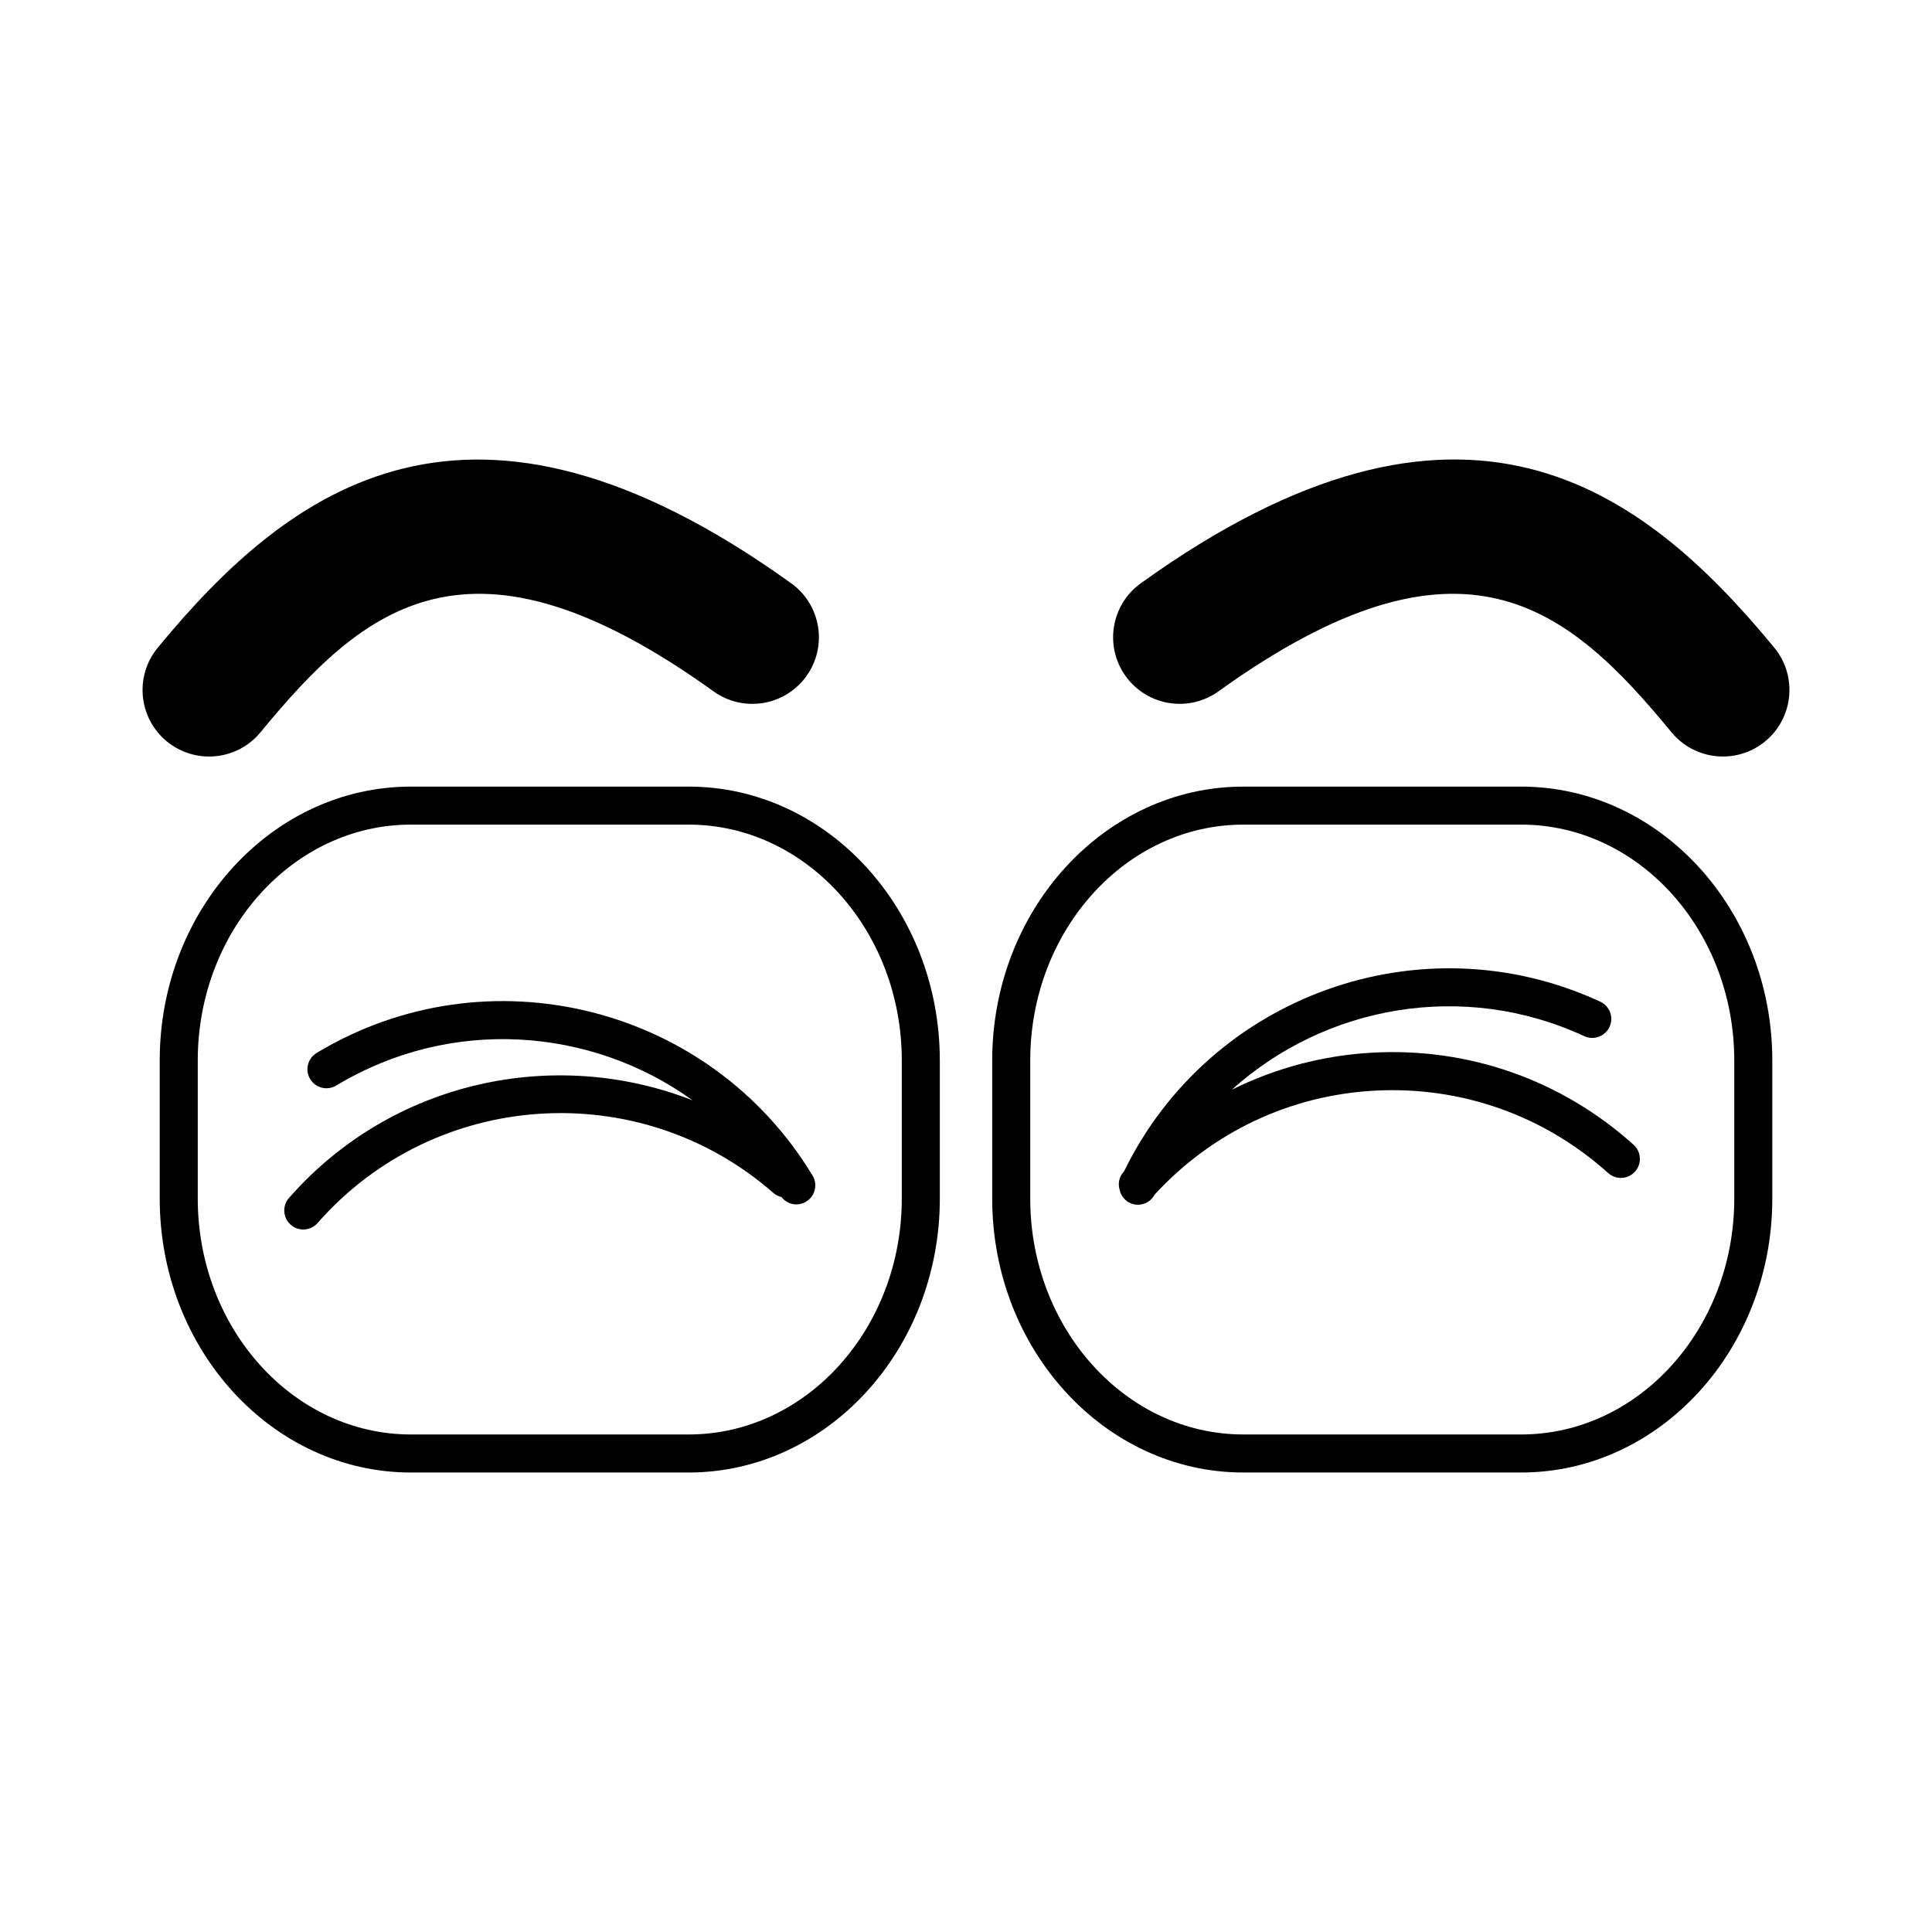
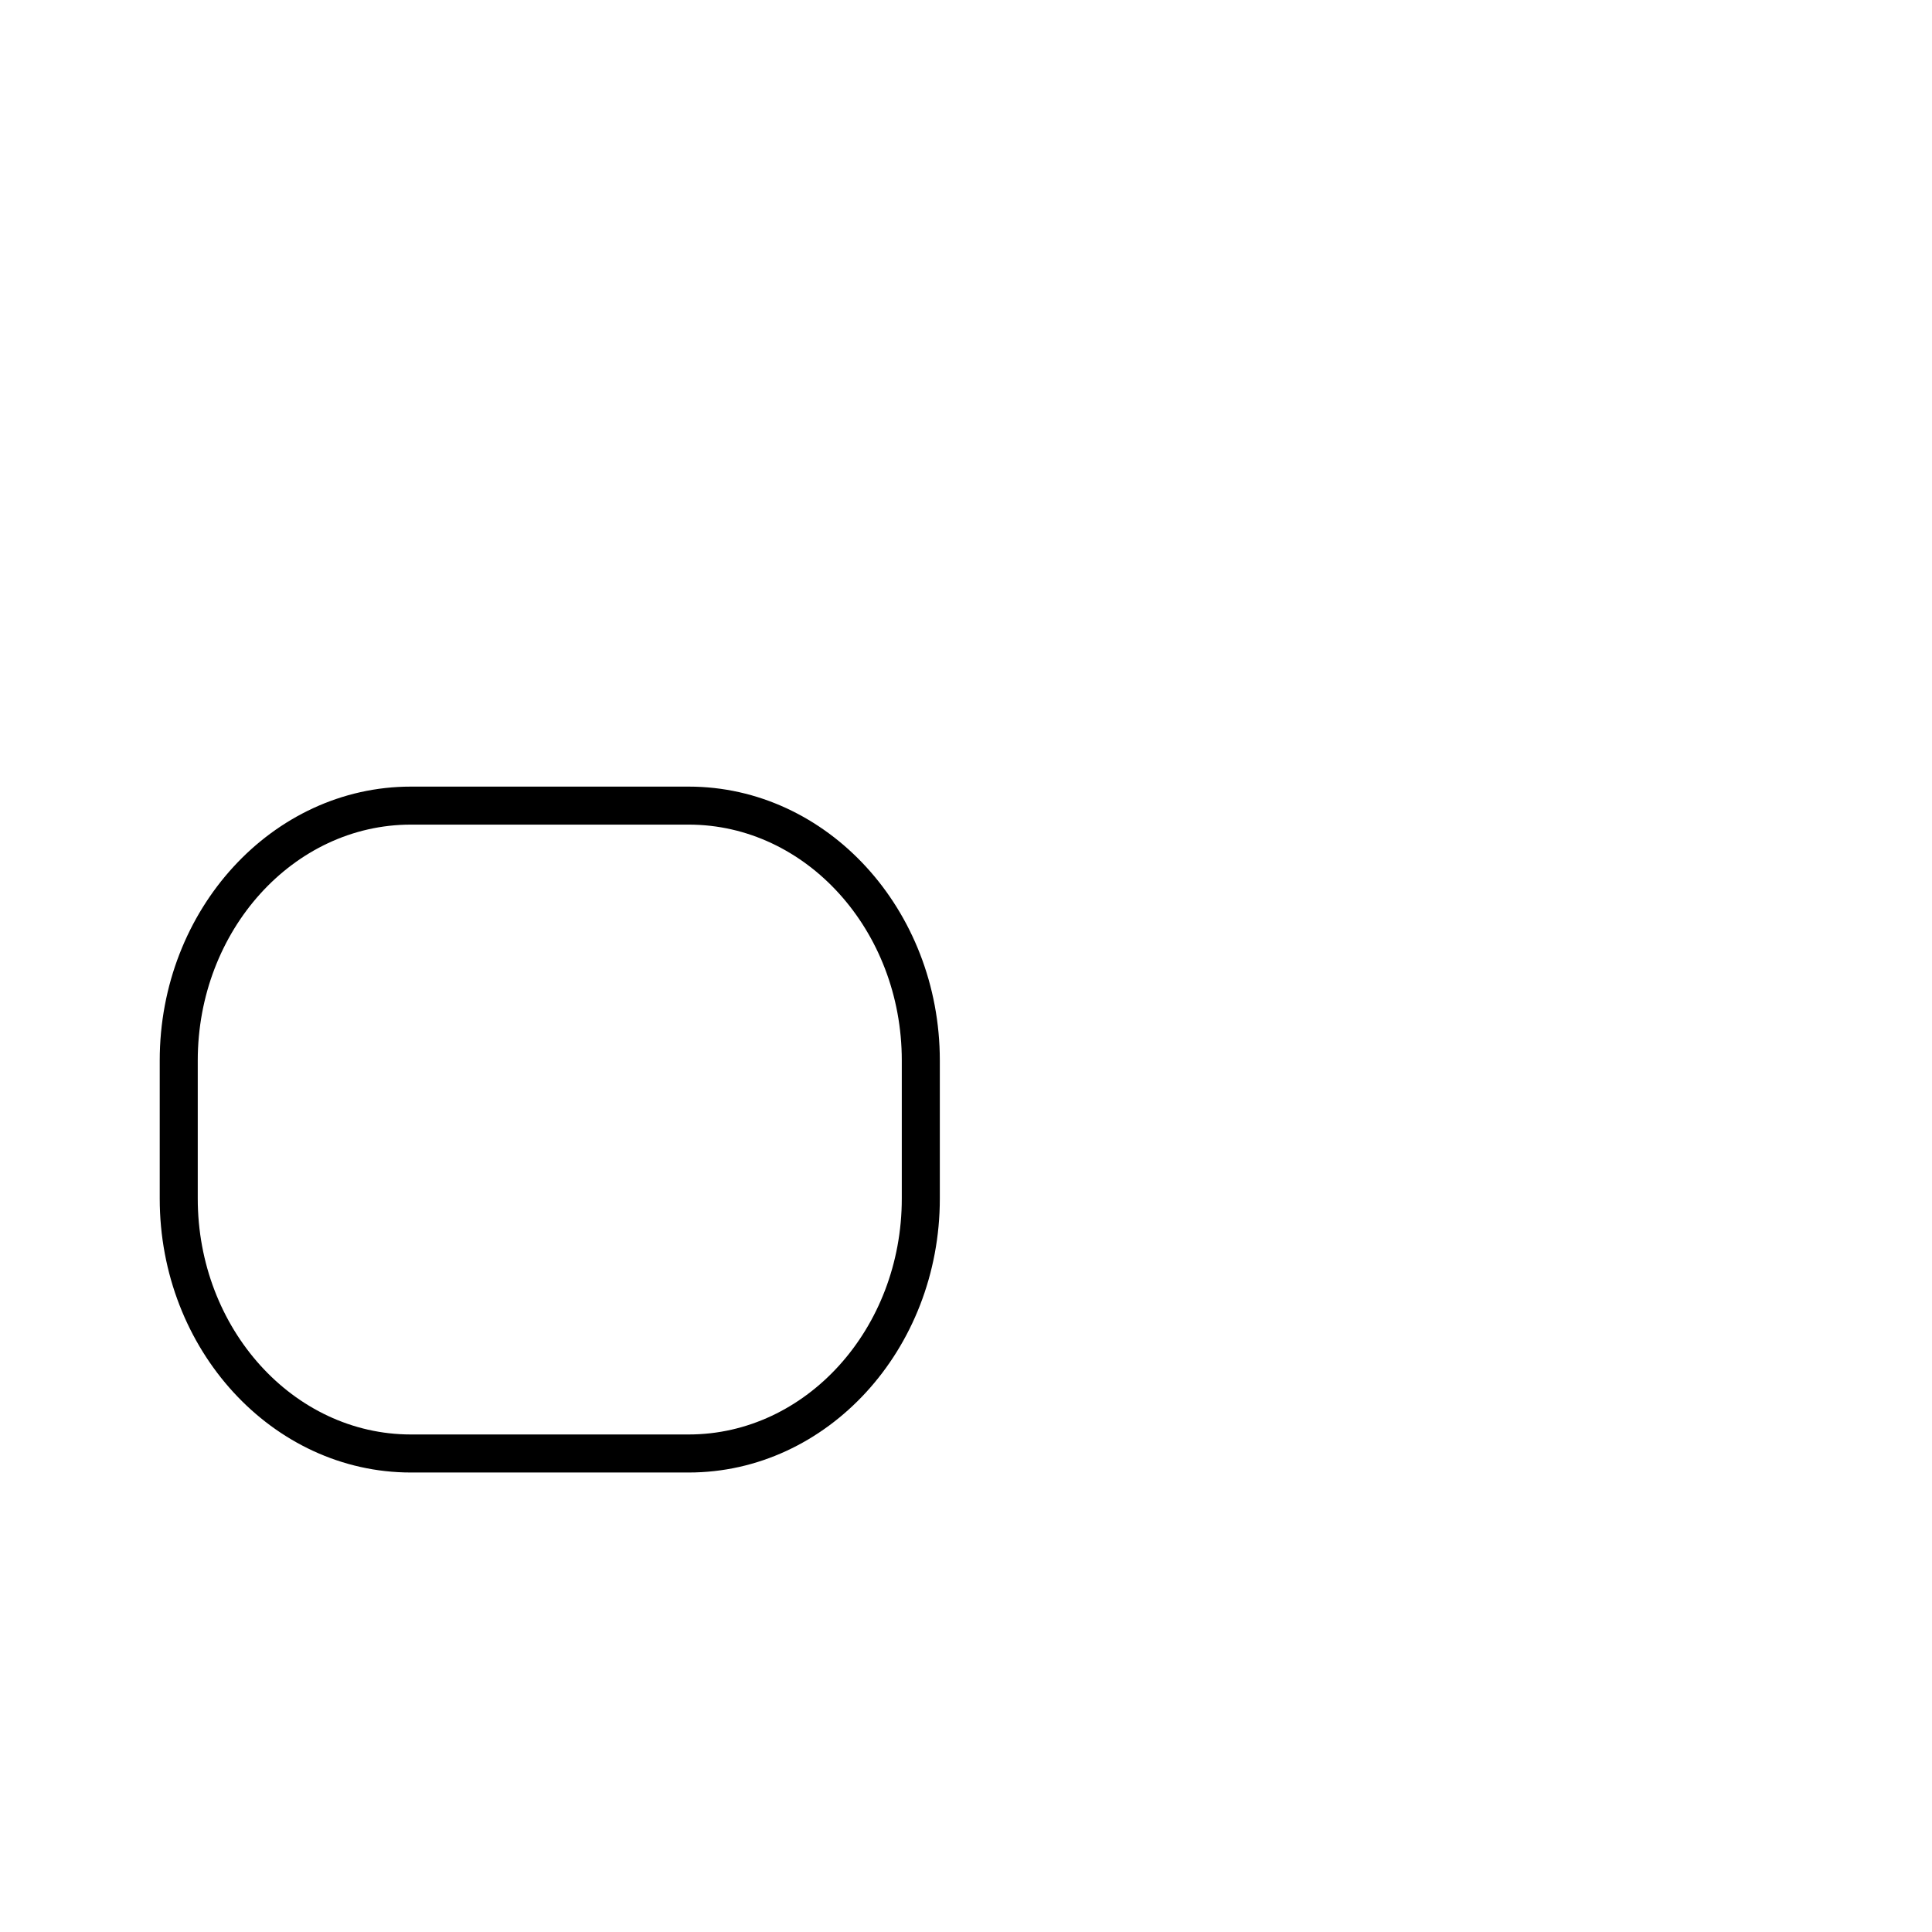
<svg xmlns="http://www.w3.org/2000/svg" fill="#000000" width="800px" height="800px" version="1.1" viewBox="144 144 512 512">
  <g>
-     <path d="m466.91 327.21c64.562-46.406 92.574-22.547 120.06 10.852 3.481 4.231 8.531 6.422 13.621 6.422 3.941 0 7.914-1.32 11.195-4.016 7.523-6.191 8.602-17.312 2.414-24.828-35.223-42.793-82.715-78.285-167.87-17.074-7.906 5.68-9.715 16.695-4.027 24.609 5.68 7.914 16.699 9.723 24.609 4.035z" />
-     <path d="m199.41 344.49c5.09 0 10.141-2.195 13.621-6.422 27.484-33.398 55.488-57.27 120.06-10.852 7.91 5.688 18.934 3.879 24.609-4.027 5.688-7.91 3.883-18.934-4.027-24.609-85.145-61.203-132.64-25.715-167.87 17.074-6.191 7.516-5.113 18.637 2.41 24.828 3.281 2.688 7.25 4.008 11.199 4.008z" />
    <path d="m326.5 352.46h-73.613c-36.703 0-66.559 32.562-66.559 72.59v36.586c0 40.031 29.855 72.594 66.559 72.594h73.617c36.699 0 66.559-32.562 66.559-72.594v-36.586c-0.004-40.031-29.863-72.59-66.562-72.59zm56.484 109.17c0 34.477-25.336 62.52-56.48 62.52h-73.617c-31.145 0-56.48-28.043-56.48-62.52v-36.586c0-34.465 25.336-62.512 56.48-62.512h73.617c31.145 0 56.48 28.043 56.48 62.512z" />
-     <path d="m547.12 352.46h-73.617c-36.699 0-66.559 32.562-66.559 72.59v36.586c0 40.031 29.859 72.594 66.559 72.594h73.617c36.703 0 66.559-32.562 66.559-72.594v-36.586c0-40.031-29.855-72.59-66.559-72.59zm56.48 109.17c0 34.477-25.336 62.52-56.48 62.52h-73.617c-31.145 0-56.48-28.043-56.48-62.52v-36.586c0-34.465 25.336-62.512 56.48-62.512h73.617c31.145 0 56.48 28.043 56.48 62.512z" />
-     <path d="m227.91 423.05c-2.383 1.438-3.148 4.527-1.707 6.914 1.43 2.383 4.527 3.148 6.914 1.715 30.273-18.27 67.434-15.547 94.445 3.93-36.508-14.324-79.672-5.281-106.98 25.867-1.832 2.086-1.621 5.273 0.469 7.106 0.953 0.84 2.141 1.25 3.32 1.25 1.395 0 2.797-0.578 3.789-1.715 31.137-35.504 85.359-39.055 120.86-7.918 0.613 0.535 1.328 0.848 2.07 1.031 0.973 1.238 2.418 1.953 3.93 1.953 0.887 0 1.785-0.23 2.602-0.727 2.383-1.438 3.148-4.535 1.715-6.918-27.281-45.184-86.23-59.762-131.43-32.488z" />
-     <path d="m507.82 422.96c-13.215 0.711-25.852 4.109-37.367 9.82 24.723-22.277 61.34-29.031 93.395-14.188 2.523 1.164 5.523 0.074 6.691-2.453 1.168-2.523 0.07-5.516-2.457-6.688-47.324-21.906-103.48-1.688-126.21 45-0.047 0.051-0.102 0.098-0.137 0.141-1.258 1.402-1.516 3.285-0.953 4.949 0.047 0.172 0.059 0.352 0.125 0.523 0.02 0.051 0.059 0.09 0.082 0.133 0.48 1.102 1.301 2.055 2.469 2.602 0.691 0.316 1.406 0.473 2.117 0.469 1.832 0 3.578-1.027 4.469-2.75 15.23-16.512 35.875-26.289 58.32-27.488 22.832-1.203 44.789 6.535 61.816 21.84 2.074 1.859 5.254 1.691 7.113-0.383 1.859-2.066 1.691-5.254-0.379-7.113-19.031-17.113-43.527-25.785-69.094-24.414z" />
  </g>
</svg>